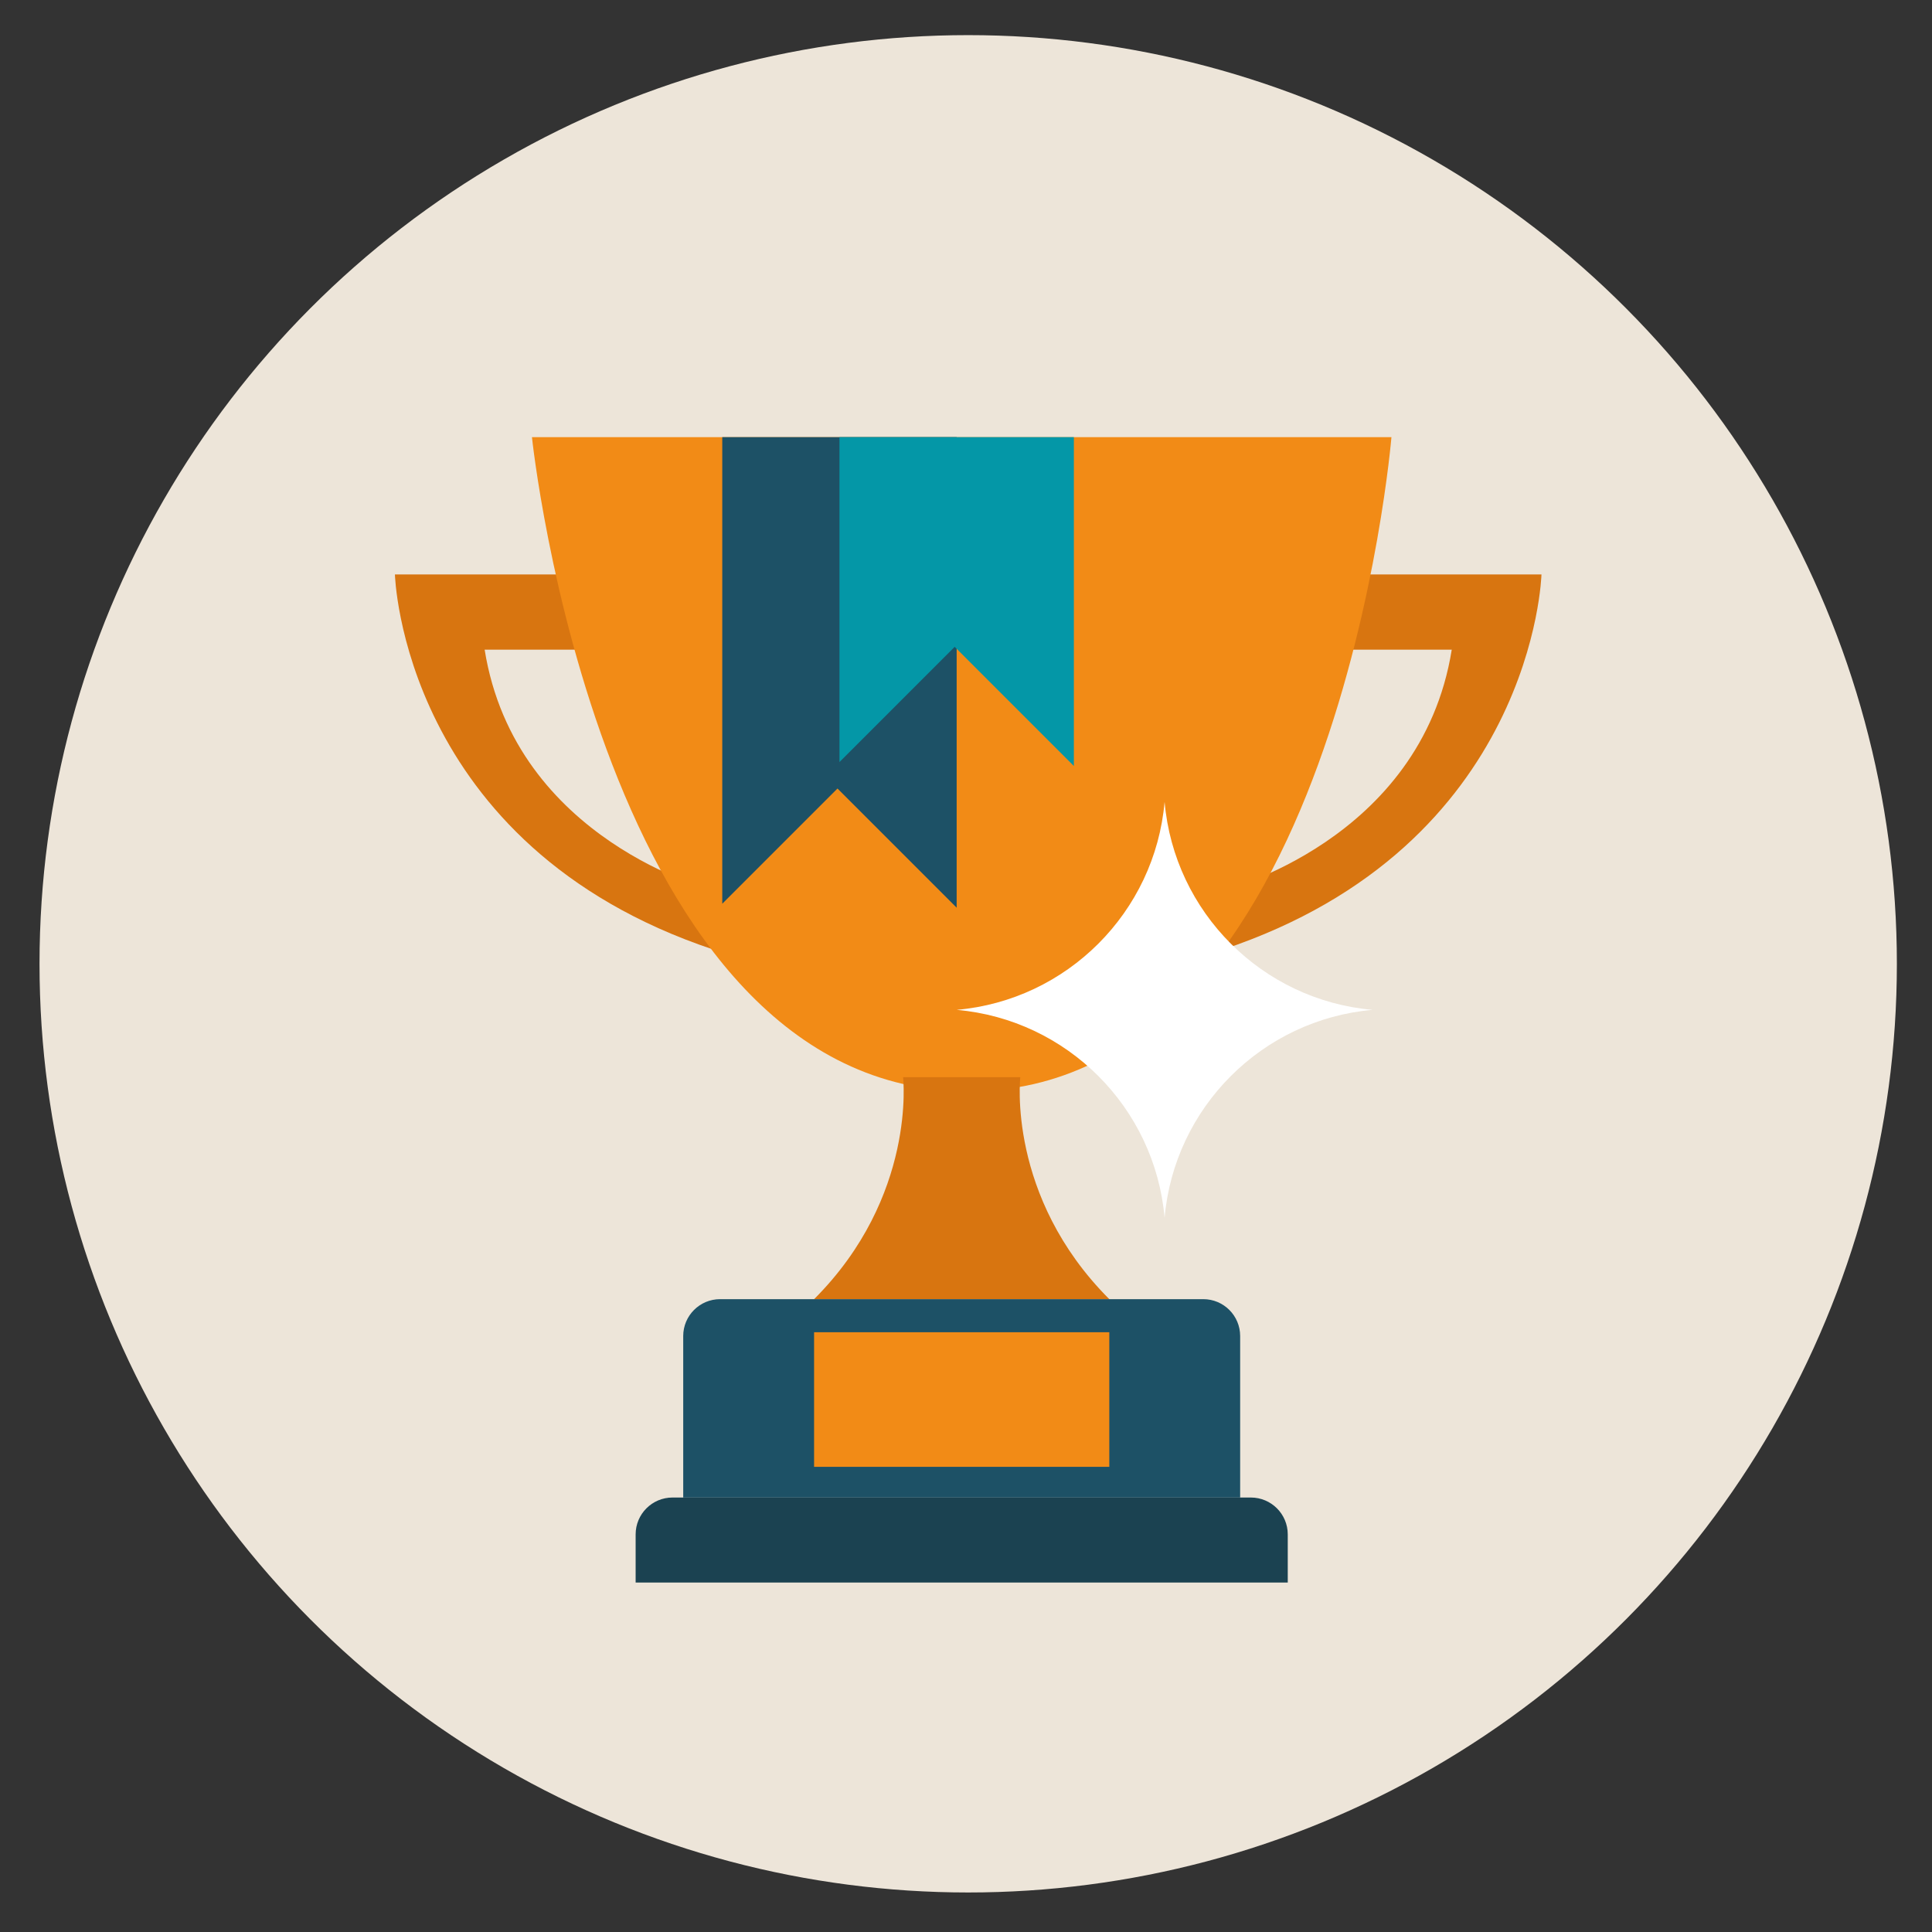
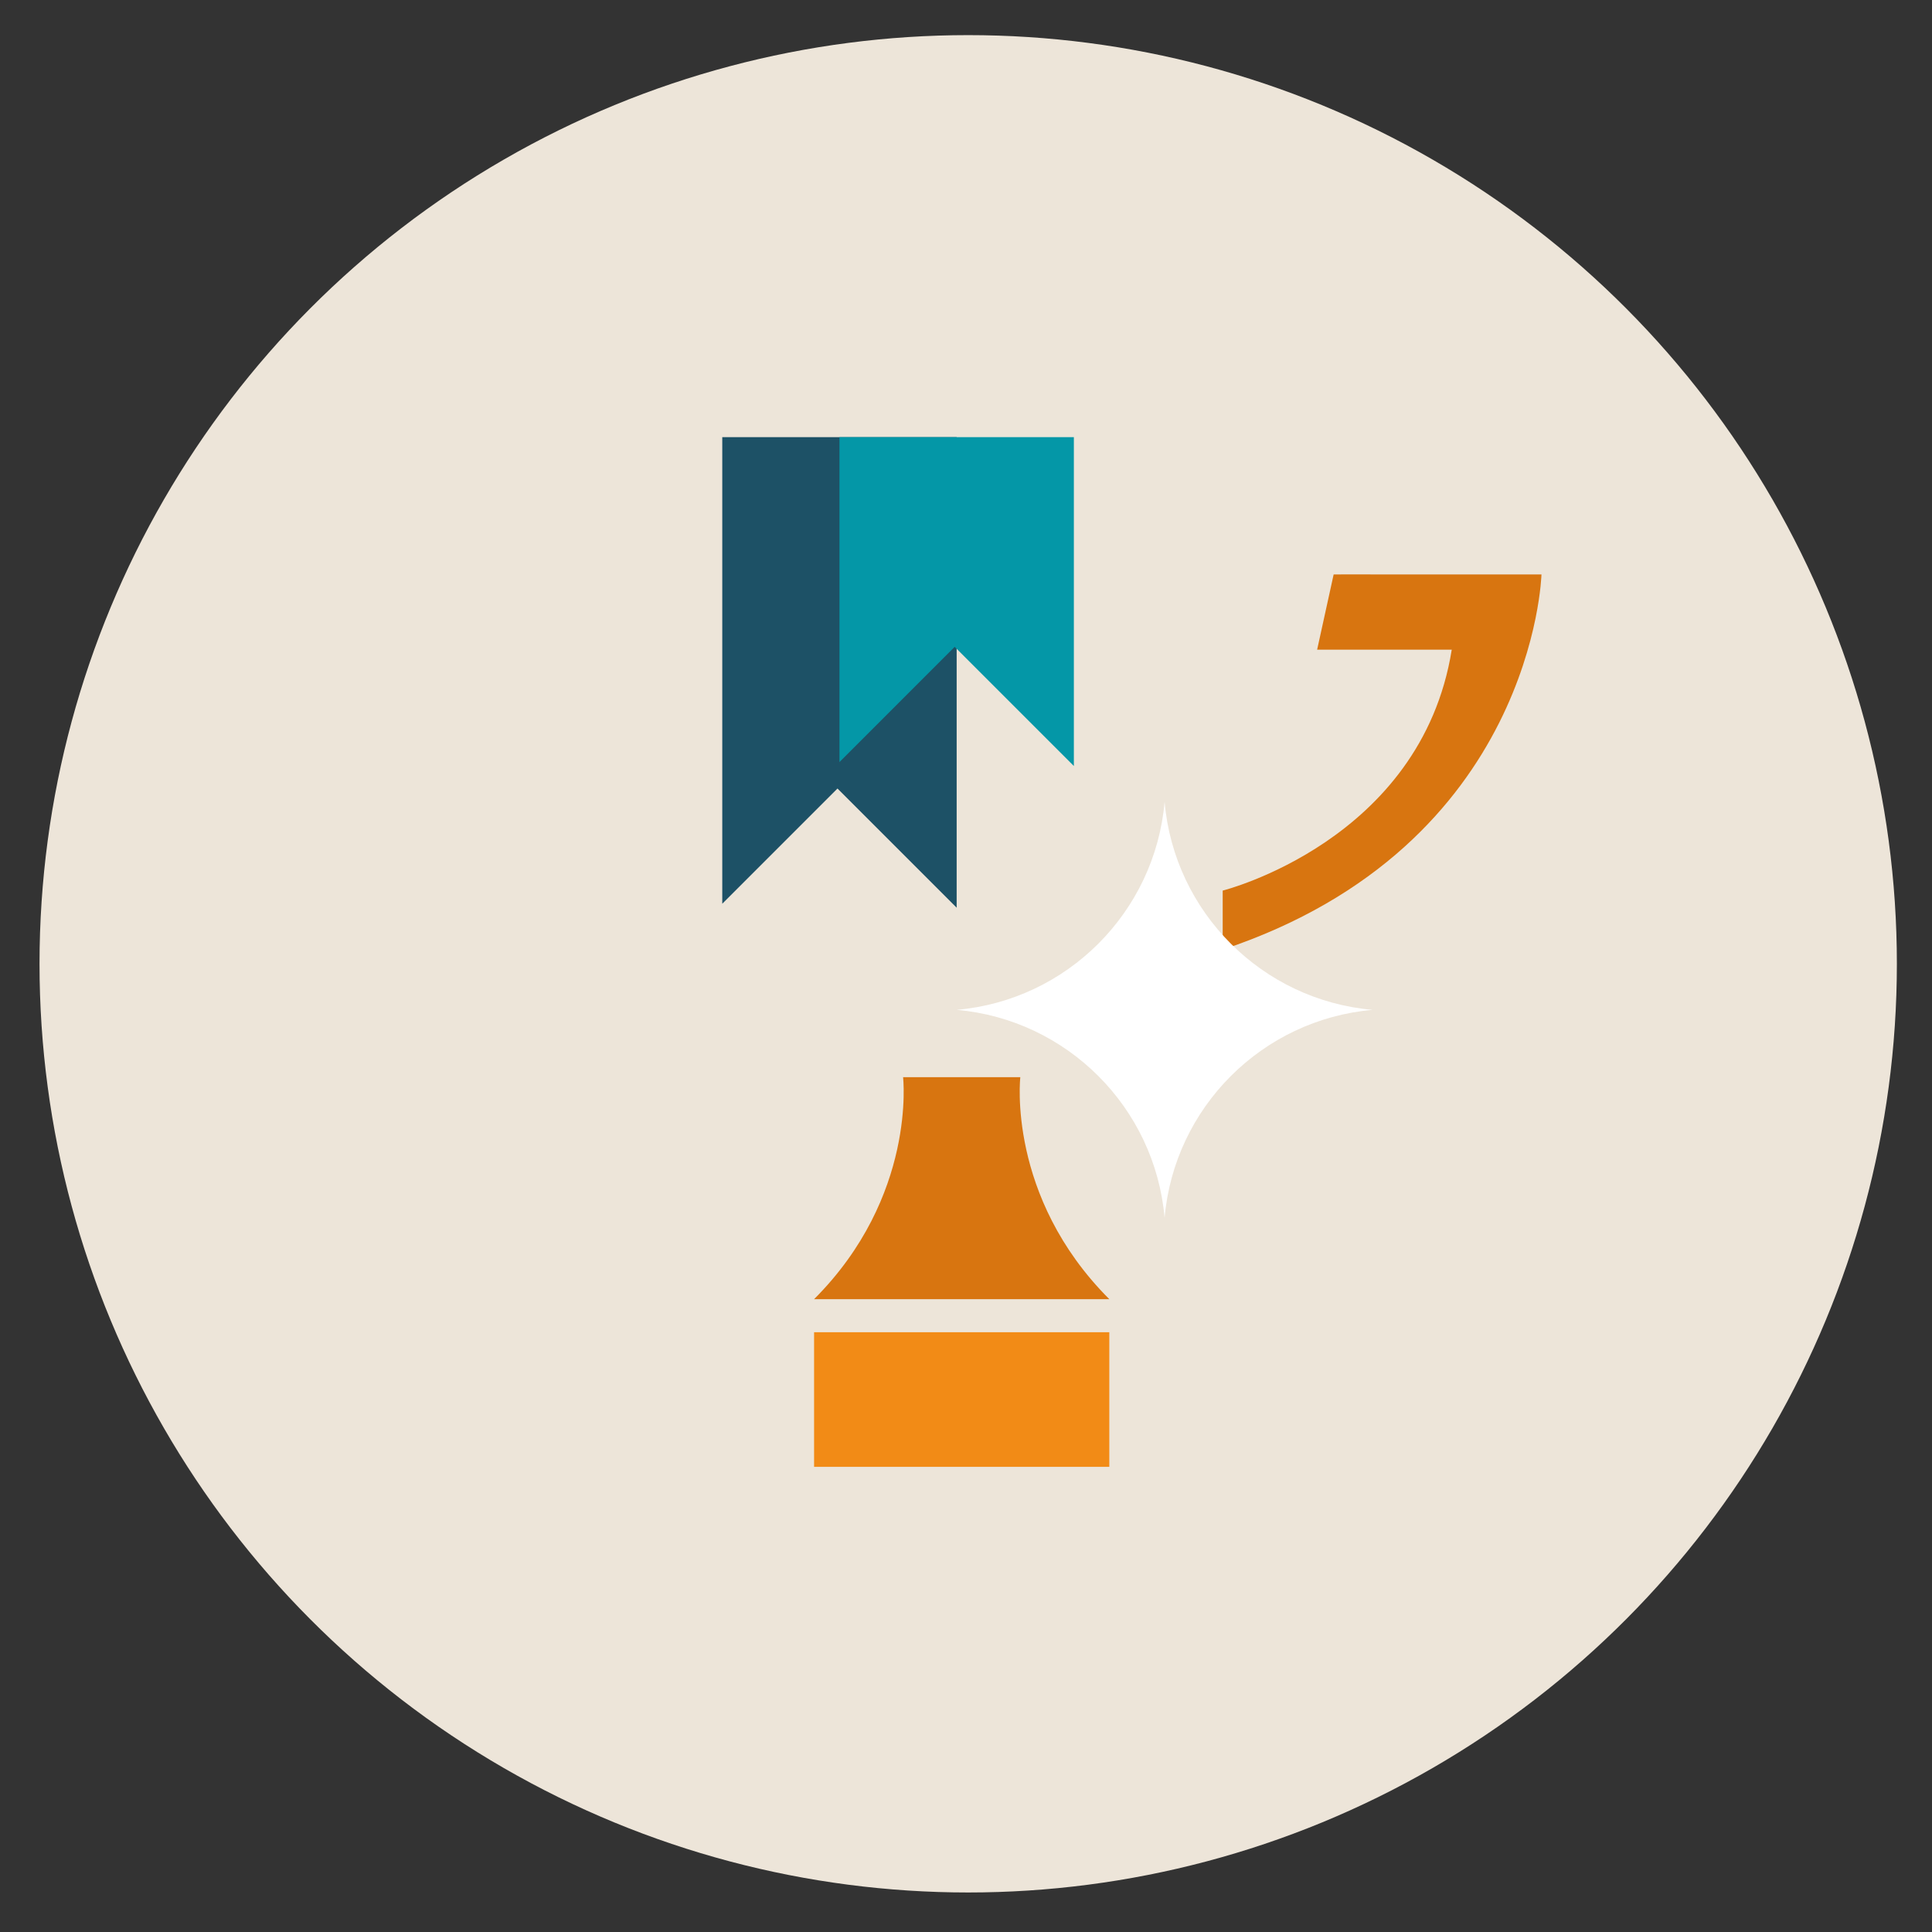
<svg xmlns="http://www.w3.org/2000/svg" version="1.1" id="Layer_1" x="0px" y="0px" width="220px" height="220px" viewBox="0 0 220 220" enable-background="new 0 0 220 220" xml:space="preserve">
  <rect x="0" y="0" width="220" height="220" fill="#333333" stroke="none" />
  <circle fill="#EDE5D9" cx="110.25" cy="109.75" r="105.75" />
  <g>
    <path fill="#D87510" d="M156.07,65.411h19.46c0,0-0.795,30.9-36.3,42.729v-6.728c0,0,22.586-5.647,26.082-27.431h-15.329   l1.882-8.571H156.07z" />
-     <path fill="#D87510" d="M64.431,65.411H44.97c0,0,0.795,30.9,36.3,42.729v-6.728c0,0-22.586-5.647-26.082-27.431h15.329   l-1.882-8.571H64.431z" />
-     <path fill="#F28B16" d="M60.574,49.779c0,0,7.78,74.492,49.733,74.492c41.952,0,48.139-74.492,48.139-74.492H60.574z" />
    <path fill="#D87510" d="M92.701,147.938c11.699-11.698,10.134-25.279,10.134-25.279h13.35c0,0-1.565,13.581,10.134,25.279H92.701z" />
-     <path fill="#1D5166" d="M141.219,170.528v-18.391c0-2.32-1.88-4.2-4.2-4.2H82c-2.32,0-4.201,1.88-4.201,4.2v18.391H141.219z" />
-     <path fill="#1B4251" d="M146.639,180.208v-5.483c0-2.318-1.882-4.199-4.201-4.199h-65.86c-2.319,0-4.197,1.881-4.197,4.199v5.483   H146.639z" />
    <rect x="92.701" y="151.703" fill="#F28B16" width="33.618" height="15.328" />
    <polygon fill="#1D5166" points="82.246,49.779 82.246,102.911 95.366,89.791 108.937,103.363 108.937,49.779  " />
    <polygon fill="#0497A7" points="95.592,49.779 95.592,86.776 108.711,73.656 122.283,87.227 122.283,49.779  " />
  </g>
  <path fill="#FFFFFF" d="M108.937,114.994c12.567,1.104,22.572,11.11,23.677,23.677c1.104-12.567,11.11-22.572,23.677-23.677  c-12.567-1.104-22.572-11.11-23.677-23.676C131.509,103.884,121.504,113.889,108.937,114.994z" />
</svg>